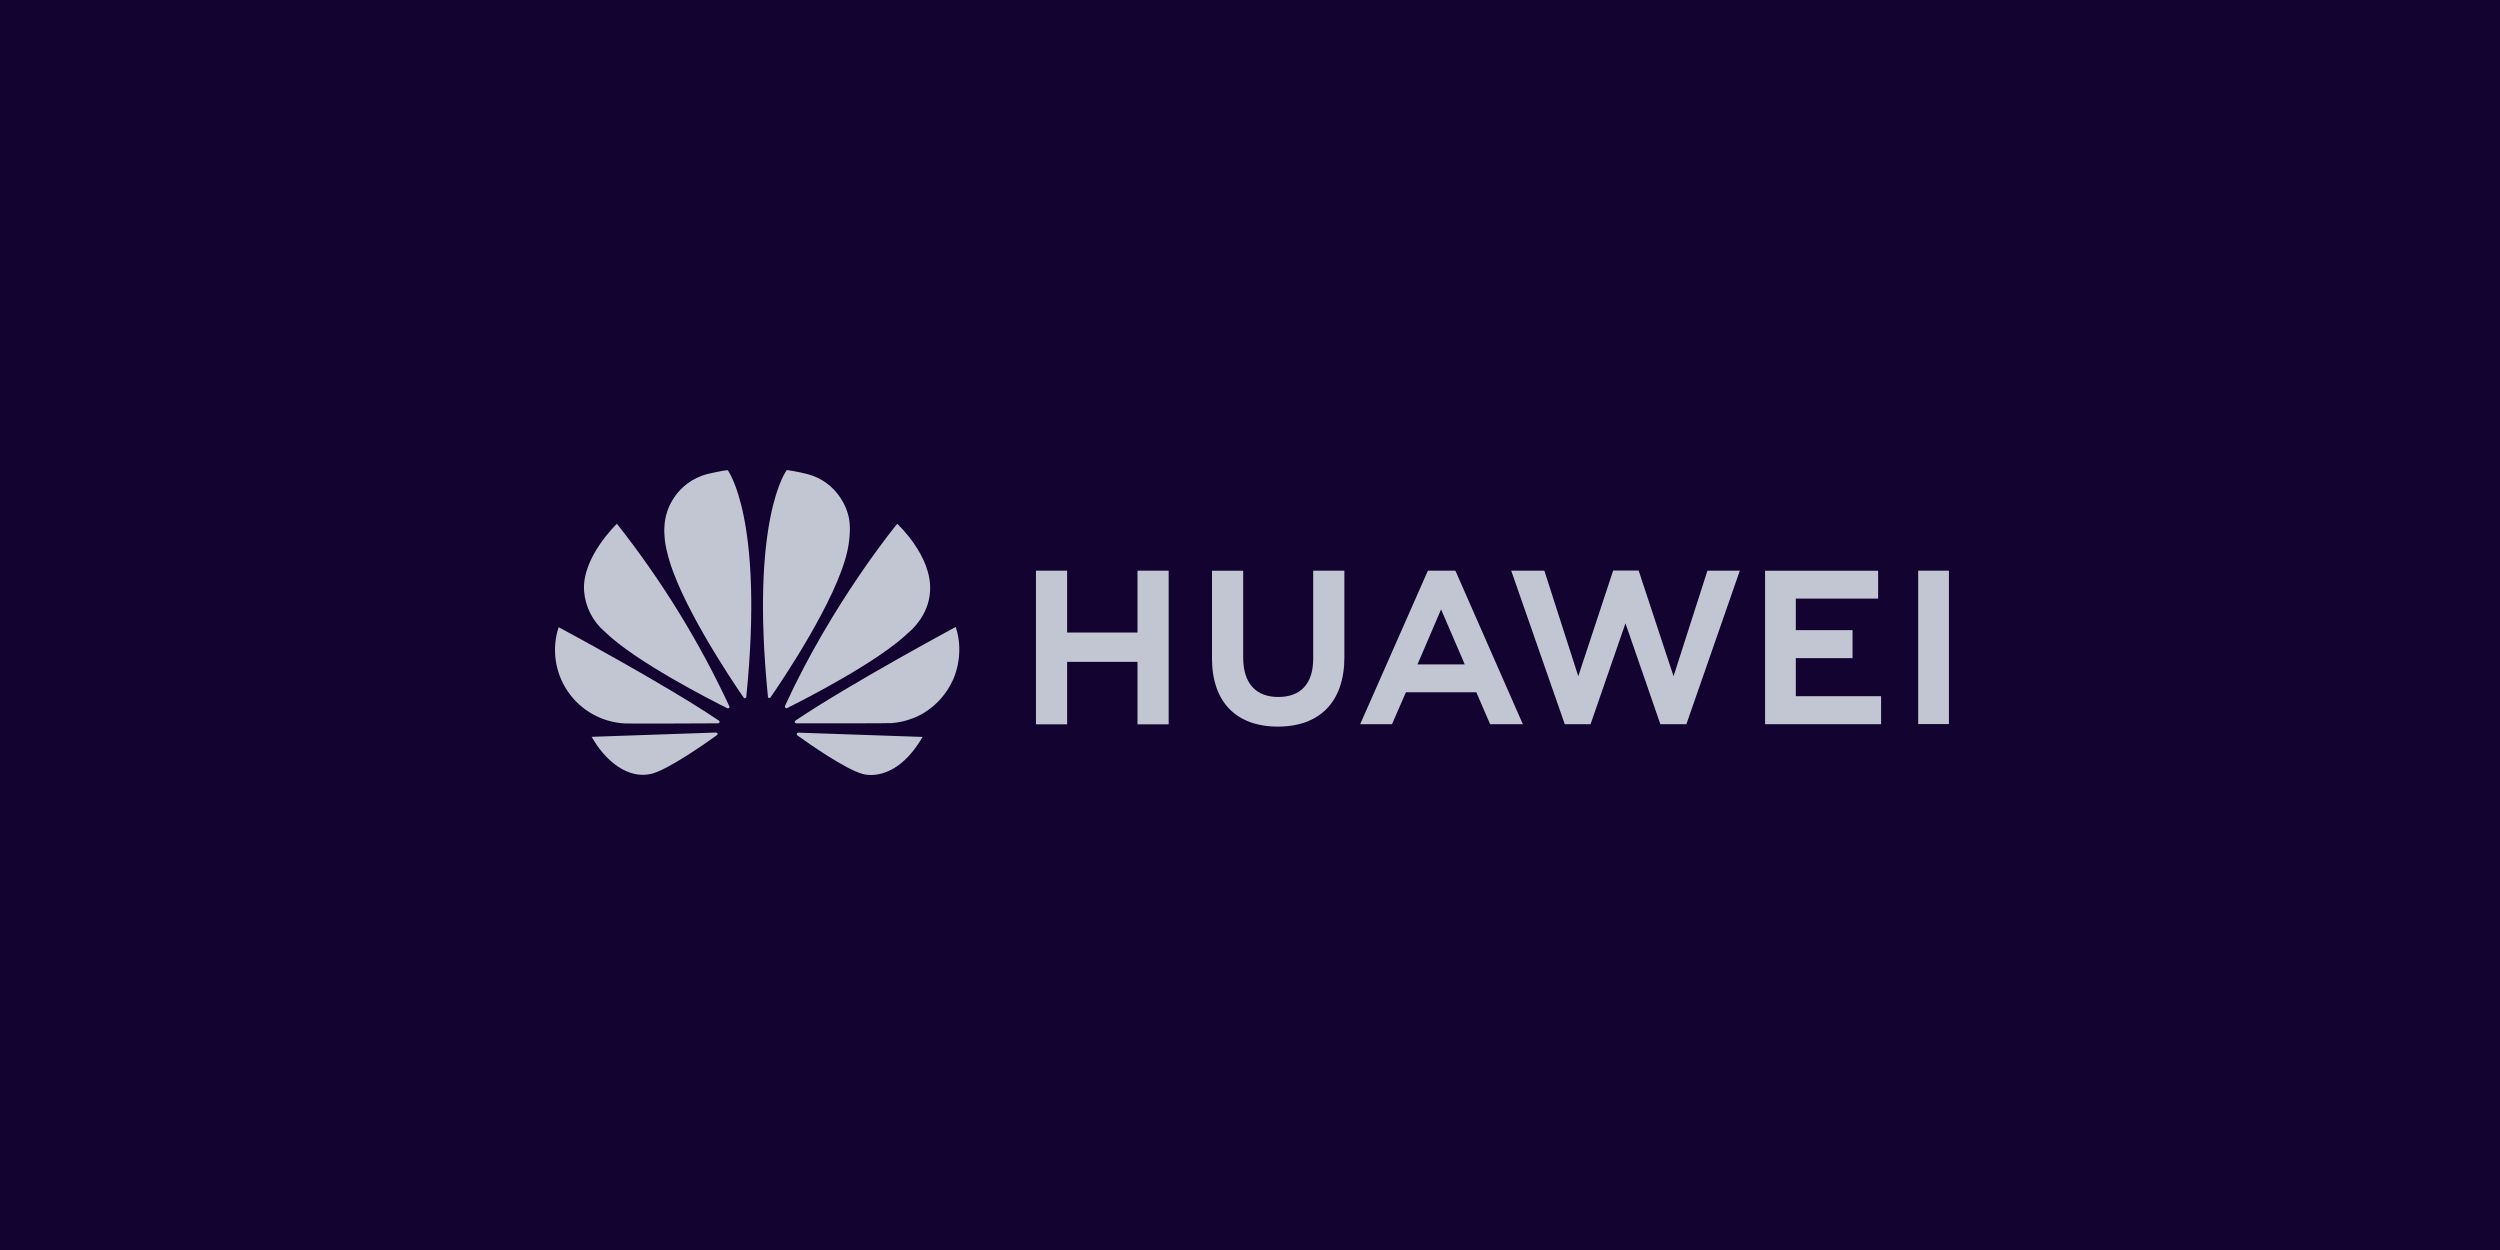
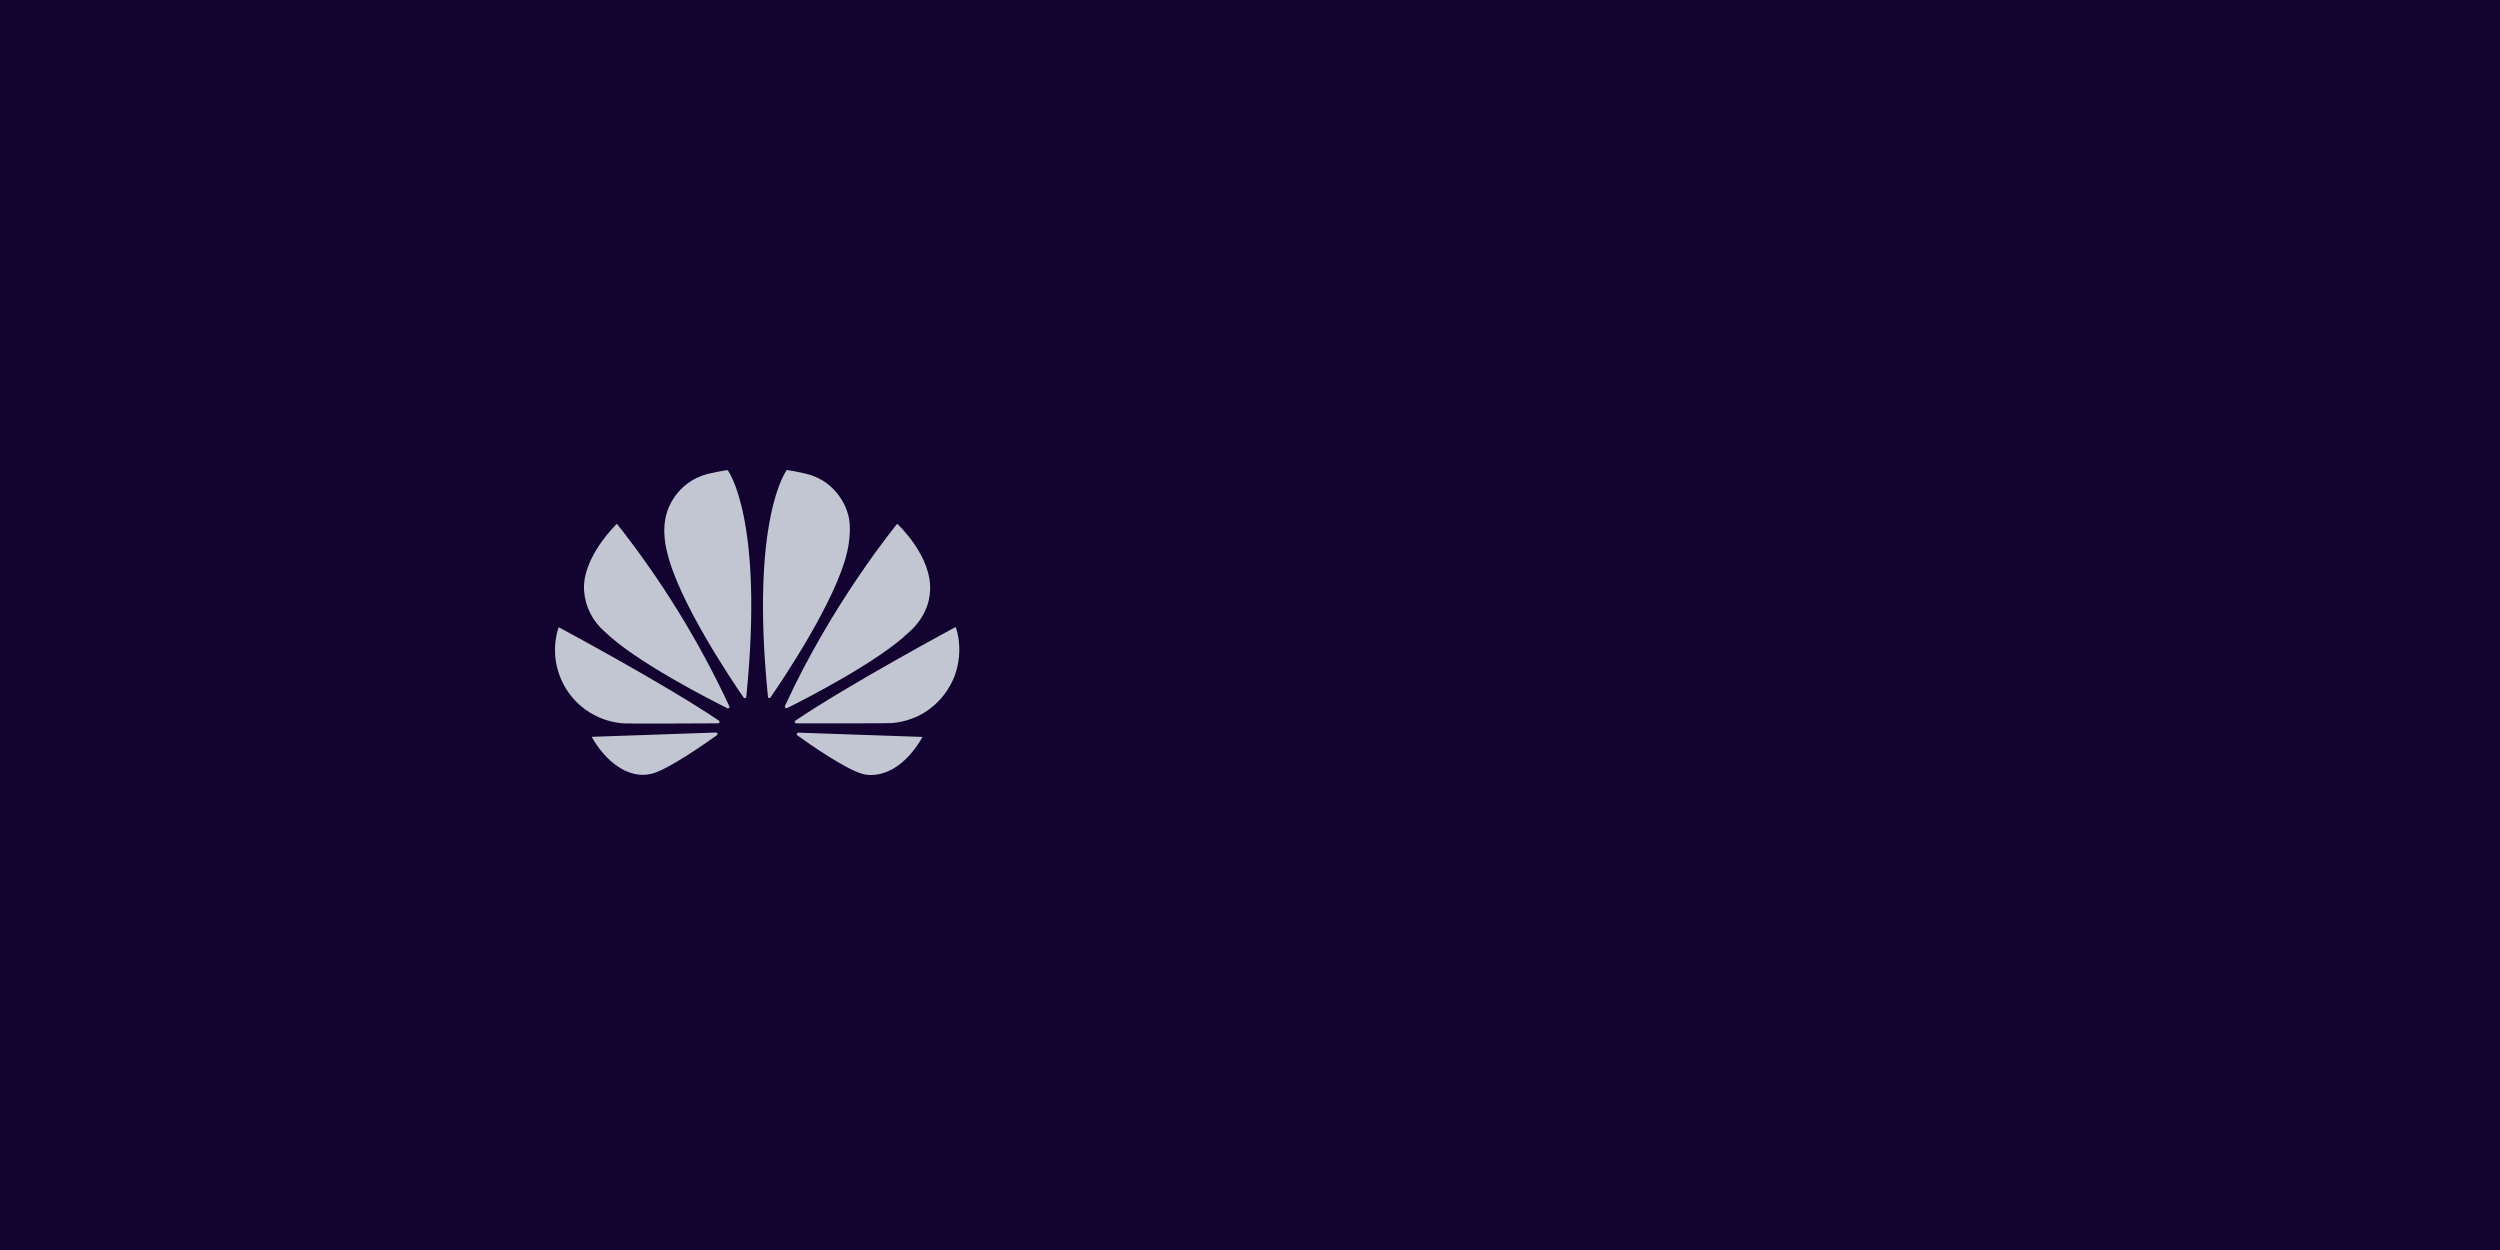
<svg xmlns="http://www.w3.org/2000/svg" width="500" height="250" viewBox="0 0 500 250" fill="none">
  <rect width="500" height="250" fill="#130331" />
-   <path d="M262.641 114.129H268.875V131.471C268.875 140.273 264.024 145.322 255.573 145.322C247.209 145.322 242.401 140.361 242.401 131.712V114.151H248.637V131.514C248.637 136.651 251.161 139.395 255.661 139.395C260.161 139.395 262.641 136.717 262.641 131.734V114.129ZM227.519 126.509H213.426V114.129H207.192V144.861H213.426V132.371H227.497V144.861H233.732V114.129H227.497V126.509H227.519ZM383.636 114.129V144.817H389.785V114.129H383.636ZM359.163 131.624H370.511V126.027H359.163V119.726H375.627V114.151H353.014V144.839H376.219V139.241H359.163V131.624ZM334.709 135.246L327.727 114.107H322.634L315.654 135.246L308.871 114.129H302.241L312.954 144.839H318.112L325.093 124.666L332.075 144.839H337.276L347.967 114.129H341.49L334.709 135.246ZM291.156 114.304L304.568 144.839H298.027L295.261 138.451H281.191L280.992 138.89L278.403 144.839H272.036L285.581 114.129H291.025L291.156 114.304ZM292.649 132.173L288.215 121.878L283.803 132.173L283.495 132.876H292.934L292.649 132.173Z" fill="#C1C6D2" />
-   <path d="M145.816 141.591C145.904 141.525 145.926 141.393 145.882 141.283C139.829 128.273 132.278 116.015 123.382 104.756C123.382 104.756 116.313 111.473 116.818 118.212C116.936 119.766 117.36 121.281 118.064 122.671C118.768 124.061 119.74 125.298 120.923 126.313C127.091 132.327 142.018 139.922 145.487 141.657C145.596 141.7 145.728 141.679 145.816 141.591ZM143.511 146.727C143.467 146.596 143.335 146.508 143.182 146.508L118.333 147.364C121.033 152.171 125.577 155.903 130.296 154.762C133.567 153.949 140.943 148.791 143.379 147.035C143.577 146.881 143.511 146.749 143.511 146.727ZM143.884 144.51C144.016 144.313 143.796 144.137 143.796 144.137C132.887 136.761 111.725 125.434 111.725 125.434C111.024 127.584 110.828 129.867 111.152 132.105C111.476 134.343 112.312 136.476 113.595 138.338C114.877 140.201 116.572 141.742 118.548 142.843C120.523 143.944 122.725 144.575 124.984 144.686C125.357 144.752 139.757 144.686 143.621 144.664C143.731 144.642 143.818 144.598 143.884 144.51ZM145.531 94.022C144.455 94.11 141.535 94.79 141.535 94.79C134.95 96.481 133.391 102.473 133.391 102.473C132.184 106.227 133.413 110.376 133.413 110.376C135.609 120.122 146.409 136.169 148.735 139.527C148.889 139.703 149.021 139.637 149.021 139.637C149.153 139.593 149.262 139.483 149.262 139.33C152.862 103.505 145.531 94.022 145.531 94.022ZM153.762 139.593C153.894 139.637 154.048 139.593 154.114 139.462C156.506 136.015 167.241 120.056 169.436 110.354C169.436 110.354 170.621 105.656 169.48 102.451C169.48 102.451 167.855 96.371 161.27 94.768C161.27 94.768 159.382 94.285 157.362 94C157.362 94 149.987 103.483 153.587 139.308C153.565 139.44 153.653 139.549 153.762 139.593ZM159.645 146.53C159.587 146.542 159.531 146.565 159.482 146.599C159.433 146.633 159.392 146.677 159.36 146.727C159.338 146.859 159.36 146.969 159.448 147.057C161.819 148.769 169.041 153.818 172.509 154.784C172.509 154.784 178.941 156.979 184.516 147.386L159.645 146.53ZM191.146 125.391C191.146 125.391 170.028 136.739 159.097 144.115C158.987 144.203 158.921 144.335 158.965 144.466C158.965 144.466 159.075 144.664 159.228 144.664C163.136 144.664 177.931 144.686 178.326 144.62C179.797 144.51 181.246 144.181 182.607 143.632C182.607 143.632 187.875 141.964 190.597 135.971C190.597 135.971 193.034 131.098 191.146 125.391ZM157.099 141.591C157.187 141.657 157.319 141.679 157.428 141.613C160.984 139.835 175.802 132.305 181.926 126.313C181.926 126.313 185.811 123.195 186.009 118.169C186.448 111.21 179.446 104.756 179.446 104.756C179.446 104.756 166.494 120.451 156.989 141.196C156.974 141.265 156.976 141.338 156.995 141.407C157.014 141.476 157.05 141.539 157.099 141.591Z" fill="#C1C6D2" />
+   <path d="M145.816 141.591C145.904 141.525 145.926 141.393 145.882 141.283C139.829 128.273 132.278 116.015 123.382 104.756C123.382 104.756 116.313 111.473 116.818 118.212C116.936 119.766 117.36 121.281 118.064 122.671C118.768 124.061 119.74 125.298 120.923 126.313C127.091 132.327 142.018 139.922 145.487 141.657C145.596 141.7 145.728 141.679 145.816 141.591ZM143.511 146.727C143.467 146.596 143.335 146.508 143.182 146.508L118.333 147.364C121.033 152.171 125.577 155.903 130.296 154.762C133.567 153.949 140.943 148.791 143.379 147.035C143.577 146.881 143.511 146.749 143.511 146.727ZM143.884 144.51C144.016 144.313 143.796 144.137 143.796 144.137C132.887 136.761 111.725 125.434 111.725 125.434C111.024 127.584 110.828 129.867 111.152 132.105C111.476 134.343 112.312 136.476 113.595 138.338C114.877 140.201 116.572 141.742 118.548 142.843C120.523 143.944 122.725 144.575 124.984 144.686C125.357 144.752 139.757 144.686 143.621 144.664C143.731 144.642 143.818 144.598 143.884 144.51ZM145.531 94.022C144.455 94.11 141.535 94.79 141.535 94.79C134.95 96.481 133.391 102.473 133.391 102.473C132.184 106.227 133.413 110.376 133.413 110.376C135.609 120.122 146.409 136.169 148.735 139.527C148.889 139.703 149.021 139.637 149.021 139.637C149.153 139.593 149.262 139.483 149.262 139.33C152.862 103.505 145.531 94.022 145.531 94.022ZM153.762 139.593C153.894 139.637 154.048 139.593 154.114 139.462C156.506 136.015 167.241 120.056 169.436 110.354C169.436 110.354 170.621 105.656 169.48 102.451C169.48 102.451 167.855 96.371 161.27 94.768C161.27 94.768 159.382 94.285 157.362 94C157.362 94 149.987 103.483 153.587 139.308C153.565 139.44 153.653 139.549 153.762 139.593M159.645 146.53C159.587 146.542 159.531 146.565 159.482 146.599C159.433 146.633 159.392 146.677 159.36 146.727C159.338 146.859 159.36 146.969 159.448 147.057C161.819 148.769 169.041 153.818 172.509 154.784C172.509 154.784 178.941 156.979 184.516 147.386L159.645 146.53ZM191.146 125.391C191.146 125.391 170.028 136.739 159.097 144.115C158.987 144.203 158.921 144.335 158.965 144.466C158.965 144.466 159.075 144.664 159.228 144.664C163.136 144.664 177.931 144.686 178.326 144.62C179.797 144.51 181.246 144.181 182.607 143.632C182.607 143.632 187.875 141.964 190.597 135.971C190.597 135.971 193.034 131.098 191.146 125.391ZM157.099 141.591C157.187 141.657 157.319 141.679 157.428 141.613C160.984 139.835 175.802 132.305 181.926 126.313C181.926 126.313 185.811 123.195 186.009 118.169C186.448 111.21 179.446 104.756 179.446 104.756C179.446 104.756 166.494 120.451 156.989 141.196C156.974 141.265 156.976 141.338 156.995 141.407C157.014 141.476 157.05 141.539 157.099 141.591Z" fill="#C1C6D2" />
</svg>